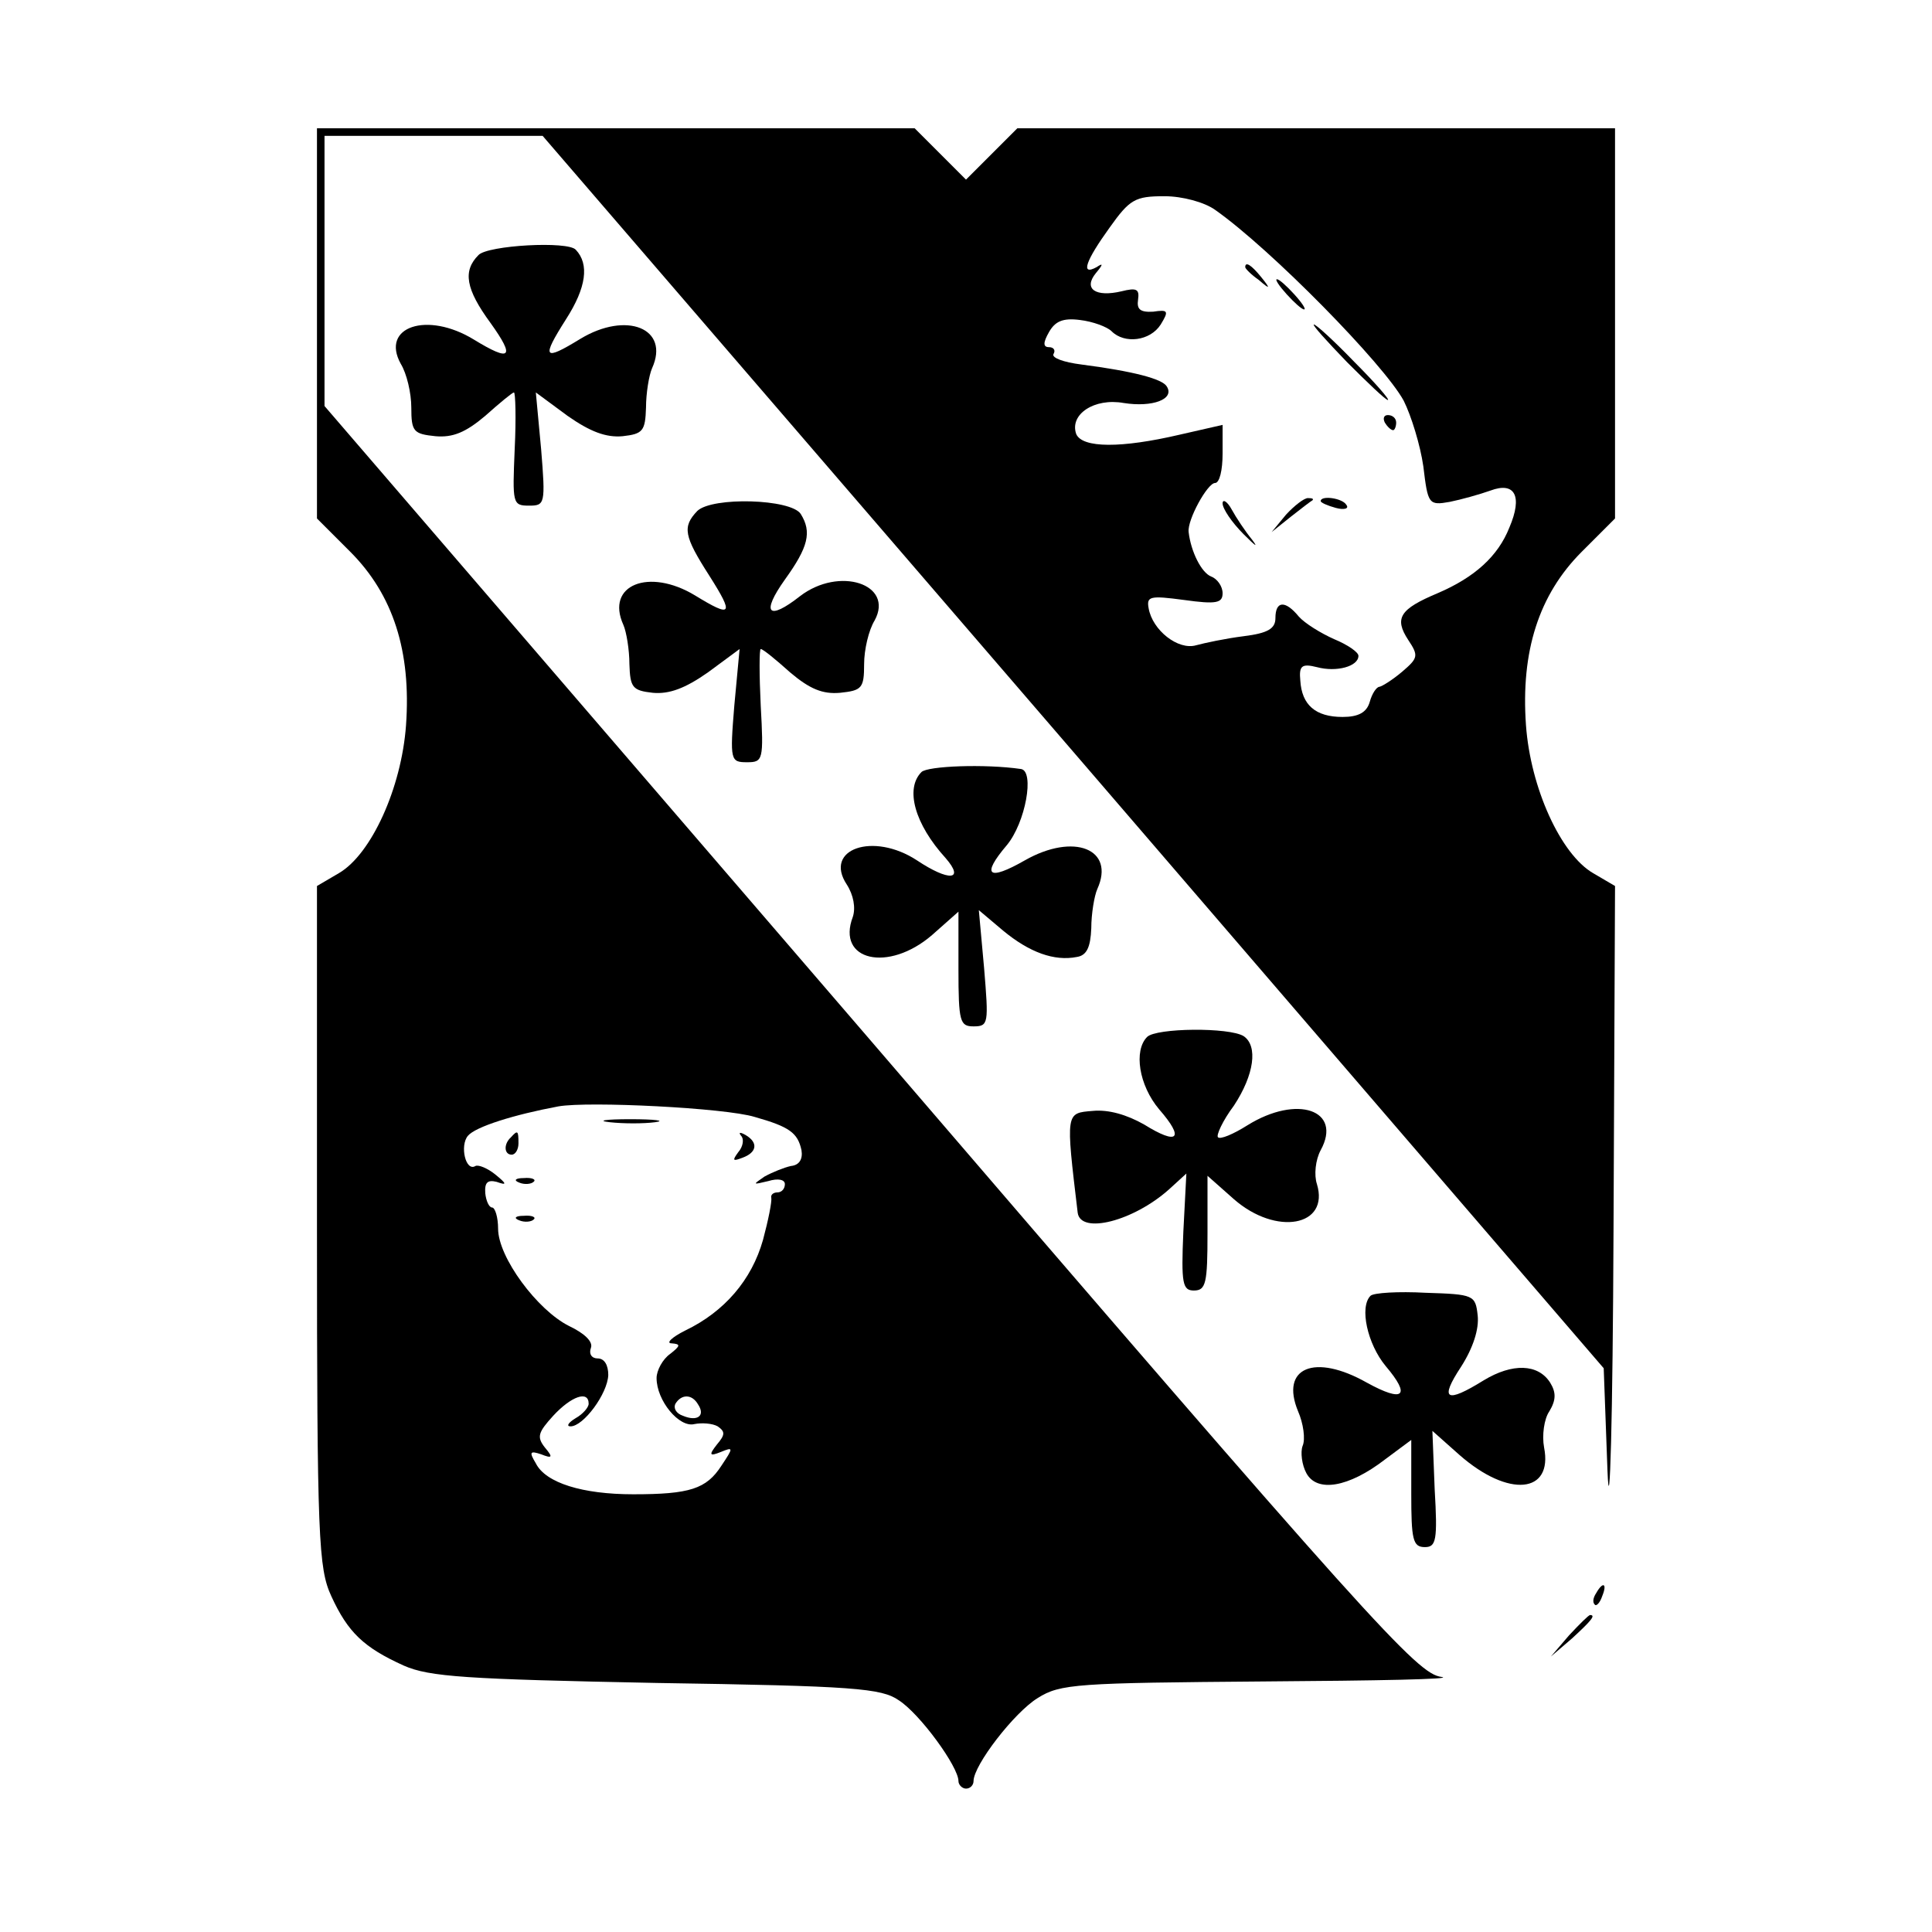
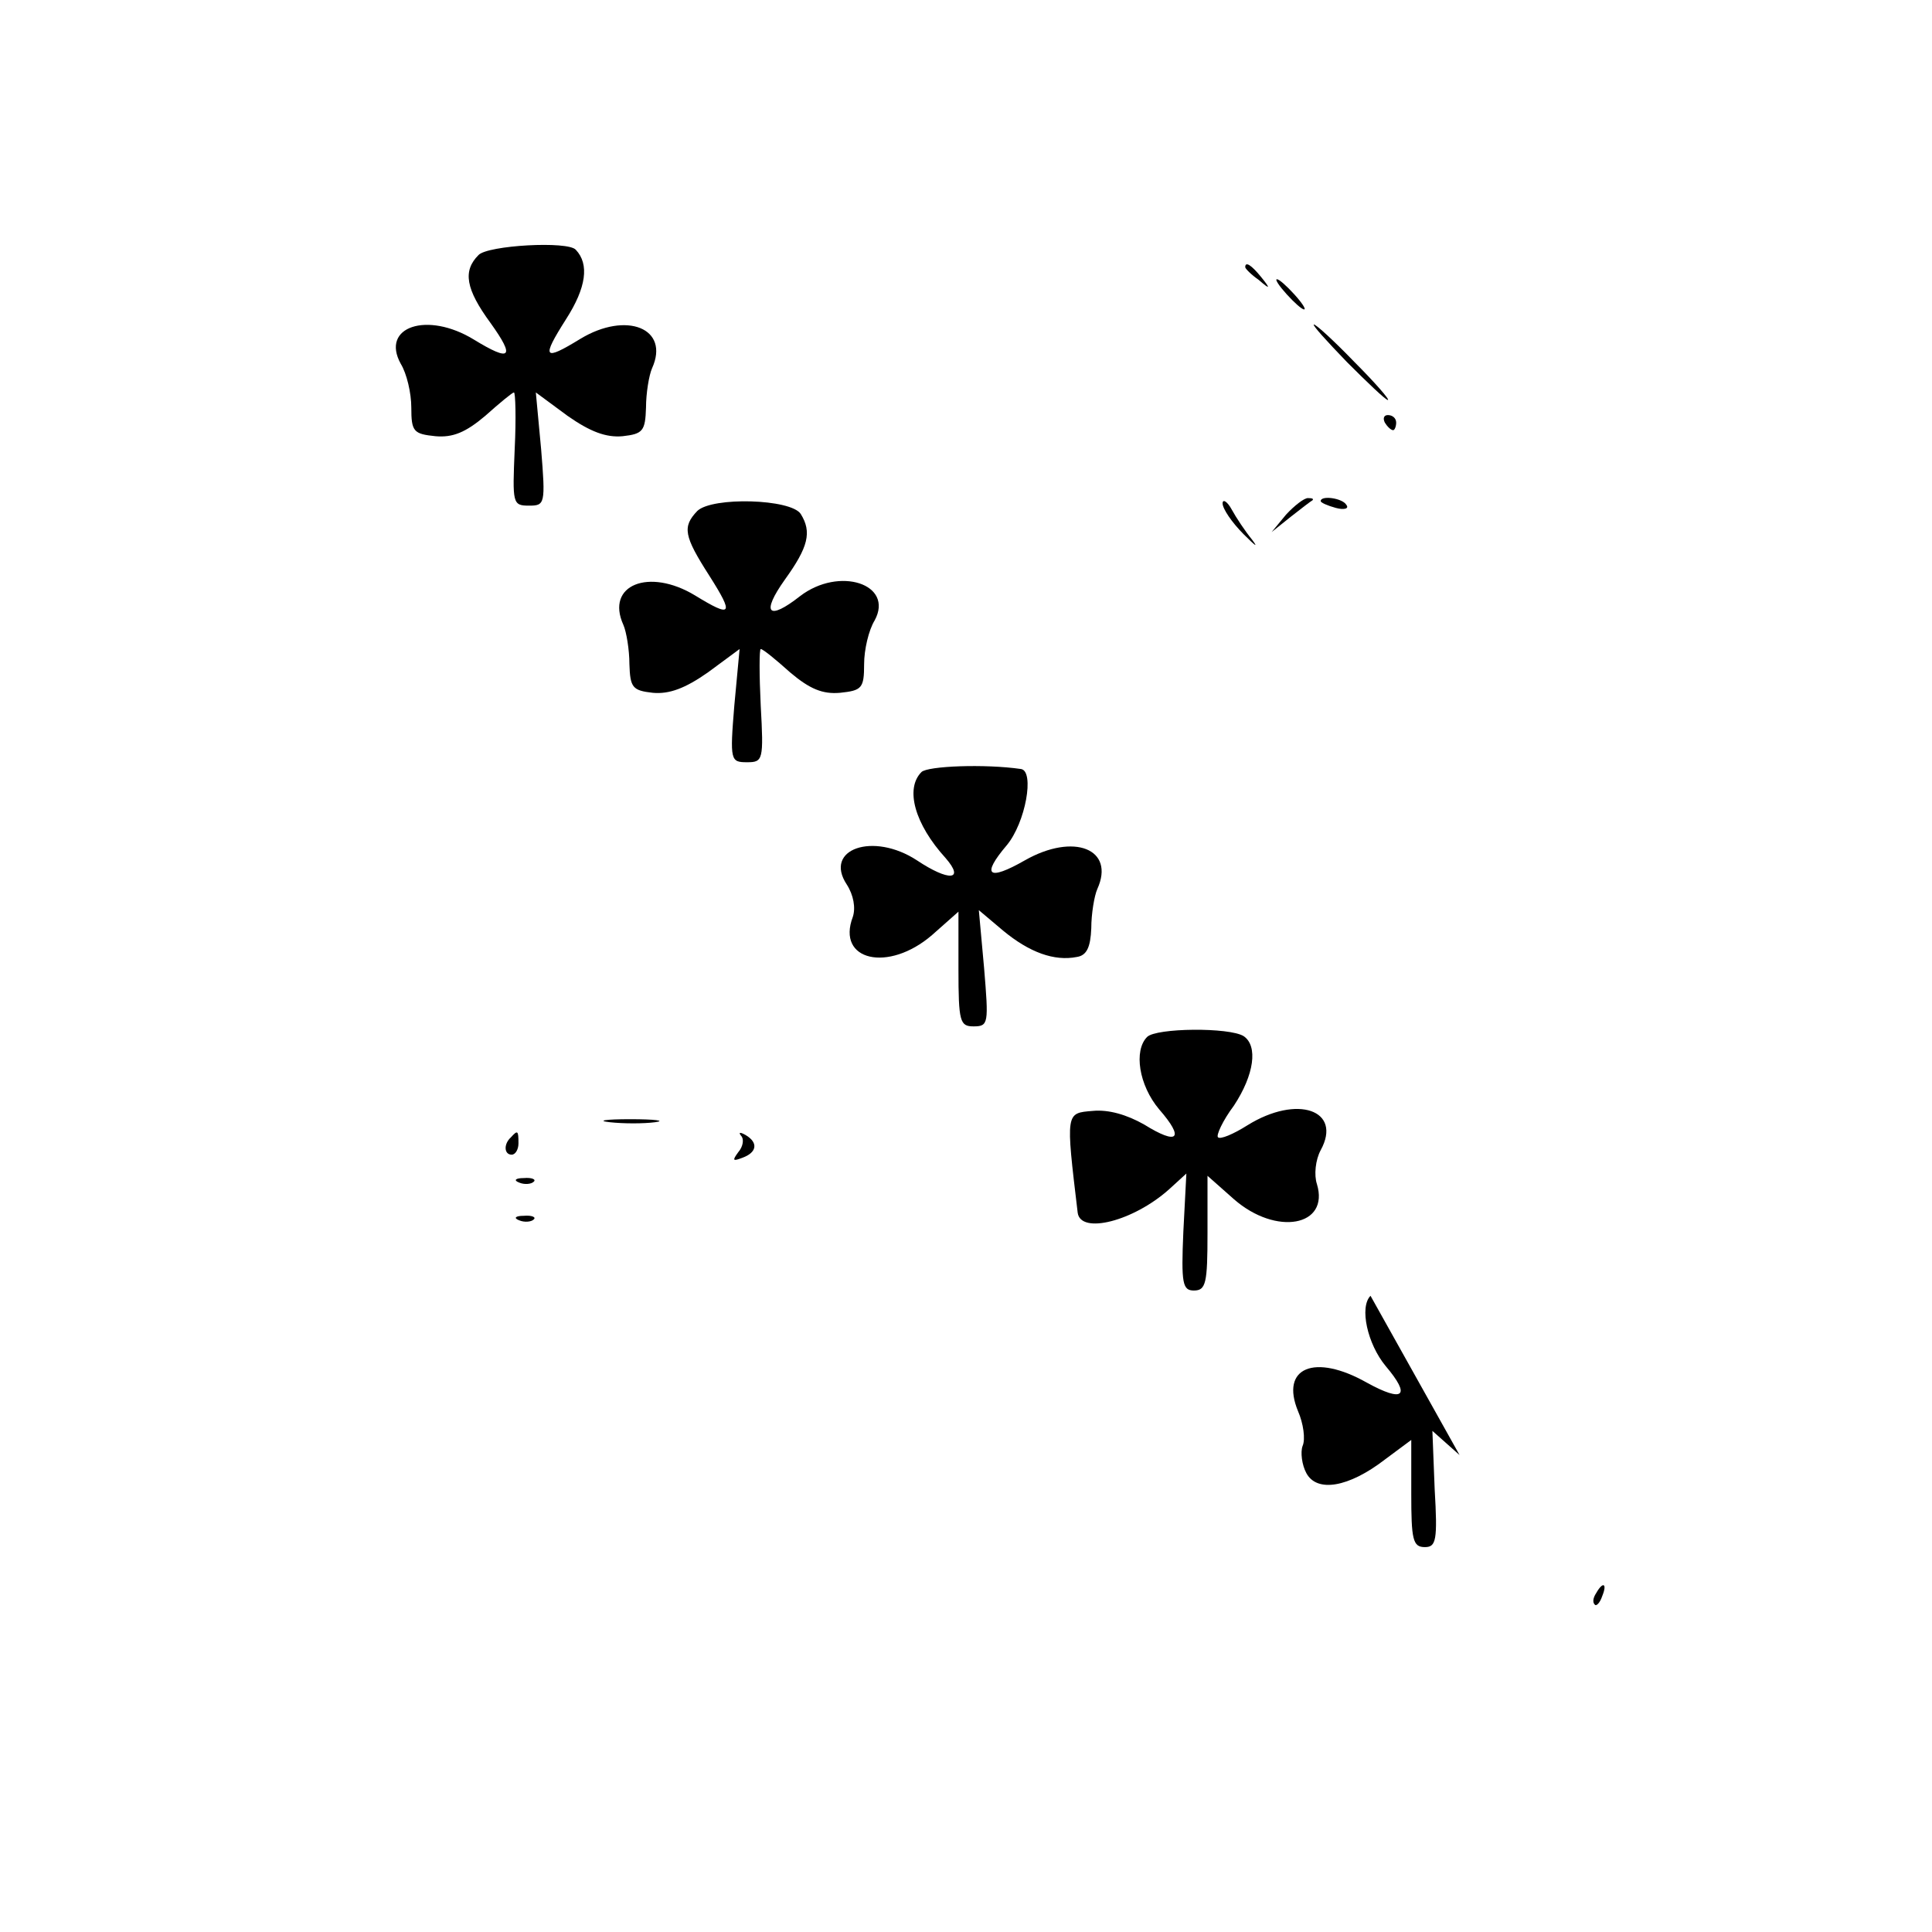
<svg xmlns="http://www.w3.org/2000/svg" version="1.0" width="256pt" height="256pt" viewBox="0 0 256 256" preserveAspectRatio="xMidYMid meet">
  <g transform="translate(0,256) scale(0.1,-0.1)" fill="#000000" stroke="none">
-     <path d="M420 2131 l0 -258 44 -44 c57 -57 81 -132 74 -230 -6 -83 -46 -171 -89 -196 l-29 -17 0 -451 c0 -415 2 -453 19 -490 22 -48 43 -68 96 -92 34 -15 83 -18 335 -23 262 -4 298 -7 321 -23 28 -18 79 -88 79 -107 0 -5 5 -10 10 -10 6 0 10 5 10 10 0 21 54 91 85 110 30 19 52 20 301 22 148 1 253 3 234 6 -32 4 -88 65 -757 844 l-723 840 0 179 0 179 145 0 144 0 703 -816 703 -817 5 -136 c3 -75 7 69 8 319 l2 456 -29 17 c-43 25 -83 113 -89 196 -7 98 17 173 74 230 l44 44 0 258 0 259 -396 0 -396 0 -34 -34 -34 -34 -34 34 -34 34 -396 0 -396 0 0 -259z m1190 151 c74 -52 224 -205 250 -253 10 -20 22 -59 26 -87 6 -50 7 -52 35 -47 15 3 40 10 54 15 32 12 43 -7 25 -49 -15 -38 -46 -66 -95 -87 -50 -21 -58 -33 -39 -62 14 -21 13 -24 -8 -42 -13 -11 -26 -19 -30 -20 -4 0 -10 -9 -13 -20 -4 -14 -15 -20 -36 -20 -36 0 -54 16 -56 48 -2 20 2 23 22 18 26 -7 55 1 55 15 0 5 -15 15 -32 22 -18 8 -39 21 -47 30 -18 22 -31 21 -31 -2 0 -14 -10 -20 -42 -24 -24 -3 -52 -9 -63 -12 -24 -7 -58 20 -63 49 -3 16 2 17 47 11 43 -6 51 -4 51 9 0 9 -7 19 -15 22 -13 5 -27 33 -30 59 -2 16 25 65 35 65 6 0 10 17 10 39 l0 38 -57 -13 c-77 -18 -129 -18 -137 1 -9 26 24 48 63 41 38 -6 68 5 57 22 -6 10 -44 20 -113 29 -24 3 -40 9 -37 14 3 5 0 9 -6 9 -8 0 -8 6 0 20 8 14 18 19 41 16 17 -2 36 -9 42 -15 17 -17 51 -13 65 9 11 18 10 20 -10 17 -17 -1 -22 3 -20 16 2 14 -2 16 -22 11 -34 -8 -51 3 -34 24 10 12 10 14 1 8 -22 -12 -14 9 17 52 27 38 34 42 73 42 24 0 53 -8 67 -18z m-610 -1202 c46 -13 57 -21 62 -44 2 -12 -3 -20 -14 -21 -9 -2 -24 -8 -35 -14 -16 -11 -16 -11 5 -6 13 4 22 2 22 -4 0 -6 -4 -11 -10 -11 -5 0 -9 -3 -8 -7 1 -5 -4 -30 -11 -56 -15 -53 -51 -95 -103 -120 -18 -9 -26 -17 -18 -17 12 -1 12 -3 -2 -14 -10 -7 -18 -22 -18 -32 0 -30 30 -66 50 -61 10 2 24 1 31 -3 10 -7 10 -11 -1 -24 -11 -14 -10 -16 5 -10 17 7 17 6 1 -18 -20 -31 -42 -38 -117 -38 -67 0 -116 15 -129 41 -9 15 -8 17 7 12 15 -6 16 -4 5 9 -11 14 -9 20 11 42 24 26 47 34 47 16 0 -5 -8 -14 -17 -19 -10 -6 -13 -11 -7 -11 17 0 49 43 50 68 0 13 -5 22 -14 22 -8 0 -12 6 -9 14 3 8 -8 19 -29 29 -42 21 -94 91 -94 129 0 15 -4 28 -8 28 -4 0 -8 9 -9 19 -1 14 3 18 15 15 14 -5 14 -3 -2 10 -10 8 -22 13 -26 11 -13 -8 -21 27 -10 40 10 12 61 28 120 39 40 7 221 -2 260 -14z m-75 -381 c10 -15 -1 -23 -20 -15 -9 3 -13 10 -10 16 8 13 22 13 30 -1z" />
    <path d="M1650 2206 c0 -2 8 -10 18 -17 15 -13 16 -12 3 4 -13 16 -21 21 -21 13z" />
    <path d="M1705 2170 c10 -11 20 -20 23 -20 3 0 -3 9 -13 20 -10 11 -20 20 -23 20 -3 0 3 -9 13 -20z" />
    <path d="M1785 2080 c27 -27 51 -50 54 -50 3 0 -17 23 -44 50 -27 28 -51 50 -54 50 -3 0 17 -22 44 -50z" />
    <path d="M1835 2000 c3 -5 8 -10 11 -10 2 0 4 5 4 10 0 6 -5 10 -11 10 -5 0 -7 -4 -4 -10z" />
    <path d="M1620 1893 c0 -7 12 -25 28 -41 15 -15 20 -19 11 -7 -9 11 -21 29 -27 40 -6 11 -12 14 -12 8z" />
    <path d="M1704 1878 l-19 -23 25 20 c14 11 27 21 29 22 2 2 0 3 -6 3 -5 0 -18 -10 -29 -22z" />
    <path d="M1750 1896 c0 -2 9 -6 20 -9 11 -3 18 -1 14 4 -5 9 -34 13 -34 5z" />
    <path d="M808 1073 c18 -2 45 -2 60 0 15 2 0 4 -33 4 -33 0 -45 -2 -27 -4z" />
    <path d="M677 1053 c-10 -9 -9 -23 1 -23 5 0 9 7 9 15 0 17 -1 18 -10 8z" />
    <path d="M982 1055 c4 -4 3 -14 -4 -22 -8 -11 -7 -12 6 -7 19 7 21 20 4 30 -7 4 -10 4 -6 -1z" />
    <path d="M688 993 c7 -3 16 -2 19 1 4 3 -2 6 -13 5 -11 0 -14 -3 -6 -6z" />
    <path d="M688 943 c7 -3 16 -2 19 1 4 3 -2 6 -13 5 -11 0 -14 -3 -6 -6z" />
    <path d="M634 2222 c-21 -21 -17 -45 16 -90 33 -46 27 -52 -22 -22 -62 38 -124 17 -97 -32 8 -13 14 -39 14 -58 0 -32 3 -35 32 -38 23 -2 40 5 66 27 19 17 36 31 38 31 2 0 3 -34 1 -75 -3 -72 -3 -75 19 -75 21 0 22 2 16 75 l-7 75 42 -31 c30 -21 51 -29 73 -27 27 3 30 7 31 38 0 19 4 43 8 52 24 53 -34 76 -95 39 -49 -30 -52 -26 -19 26 27 42 31 73 13 92 -10 12 -117 6 -129 -7z" />
    <path d="M924 1883 c-20 -21 -18 -33 16 -86 33 -52 30 -56 -19 -26 -61 37 -119 14 -95 -39 4 -9 8 -33 8 -52 1 -31 4 -35 31 -38 22 -2 43 6 73 27 l42 31 -7 -75 c-6 -73 -5 -75 17 -75 21 0 22 3 18 75 -2 41 -2 75 0 75 3 0 20 -14 39 -31 26 -22 43 -29 66 -27 29 3 32 6 32 38 0 19 6 45 14 58 26 48 -47 72 -99 32 -42 -33 -52 -23 -20 22 31 43 36 63 21 87 -13 20 -117 23 -137 4z" />
    <path d="M1221 1537 c-22 -22 -9 -69 32 -114 26 -30 4 -31 -38 -3 -58 38 -124 15 -93 -32 9 -14 12 -31 8 -43 -22 -58 47 -74 105 -24 l35 31 0 -76 c0 -70 2 -76 20 -76 20 0 20 4 14 77 l-7 77 32 -27 c35 -29 68 -41 98 -35 13 2 18 13 19 38 0 19 4 43 8 52 24 53 -31 75 -96 38 -49 -28 -58 -20 -24 20 25 30 37 98 19 101 -48 7 -124 4 -132 -4z" />
    <path d="M1520 1186 c-18 -18 -11 -64 16 -96 34 -39 25 -48 -20 -20 -23 13 -47 20 -68 18 -36 -3 -36 -1 -20 -135 4 -29 74 -11 121 31 l23 21 -4 -77 c-3 -69 -1 -78 14 -78 16 0 18 10 18 76 l0 76 35 -31 c56 -49 127 -36 110 20 -4 12 -2 32 5 45 29 53 -31 74 -97 33 -19 -12 -36 -19 -39 -16 -3 2 6 22 21 42 27 41 32 79 13 92 -19 12 -116 11 -128 -1z" />
-     <path d="M1816 843 c-15 -15 -4 -64 20 -93 34 -40 24 -49 -25 -22 -69 39 -115 20 -91 -38 7 -16 10 -37 6 -46 -3 -8 -1 -25 5 -36 14 -26 56 -19 104 18 l35 26 0 -71 c0 -61 2 -71 18 -71 15 0 17 9 13 77 l-3 77 36 -32 c65 -57 124 -51 112 10 -3 16 0 38 7 48 9 15 9 25 1 38 -16 25 -50 26 -88 3 -50 -31 -59 -26 -30 18 16 25 24 50 22 68 -3 27 -5 28 -69 30 -36 2 -69 0 -73 -4z" />
+     <path d="M1816 843 c-15 -15 -4 -64 20 -93 34 -40 24 -49 -25 -22 -69 39 -115 20 -91 -38 7 -16 10 -37 6 -46 -3 -8 -1 -25 5 -36 14 -26 56 -19 104 18 l35 26 0 -71 c0 -61 2 -71 18 -71 15 0 17 9 13 77 l-3 77 36 -32 z" />
    <path d="M2115 449 c-4 -6 -5 -12 -2 -15 2 -3 7 2 10 11 7 17 1 20 -8 4z" />
-     <path d="M2079 393 l-24 -28 28 24 c25 23 32 31 24 31 -2 0 -14 -12 -28 -27z" />
  </g>
</svg>